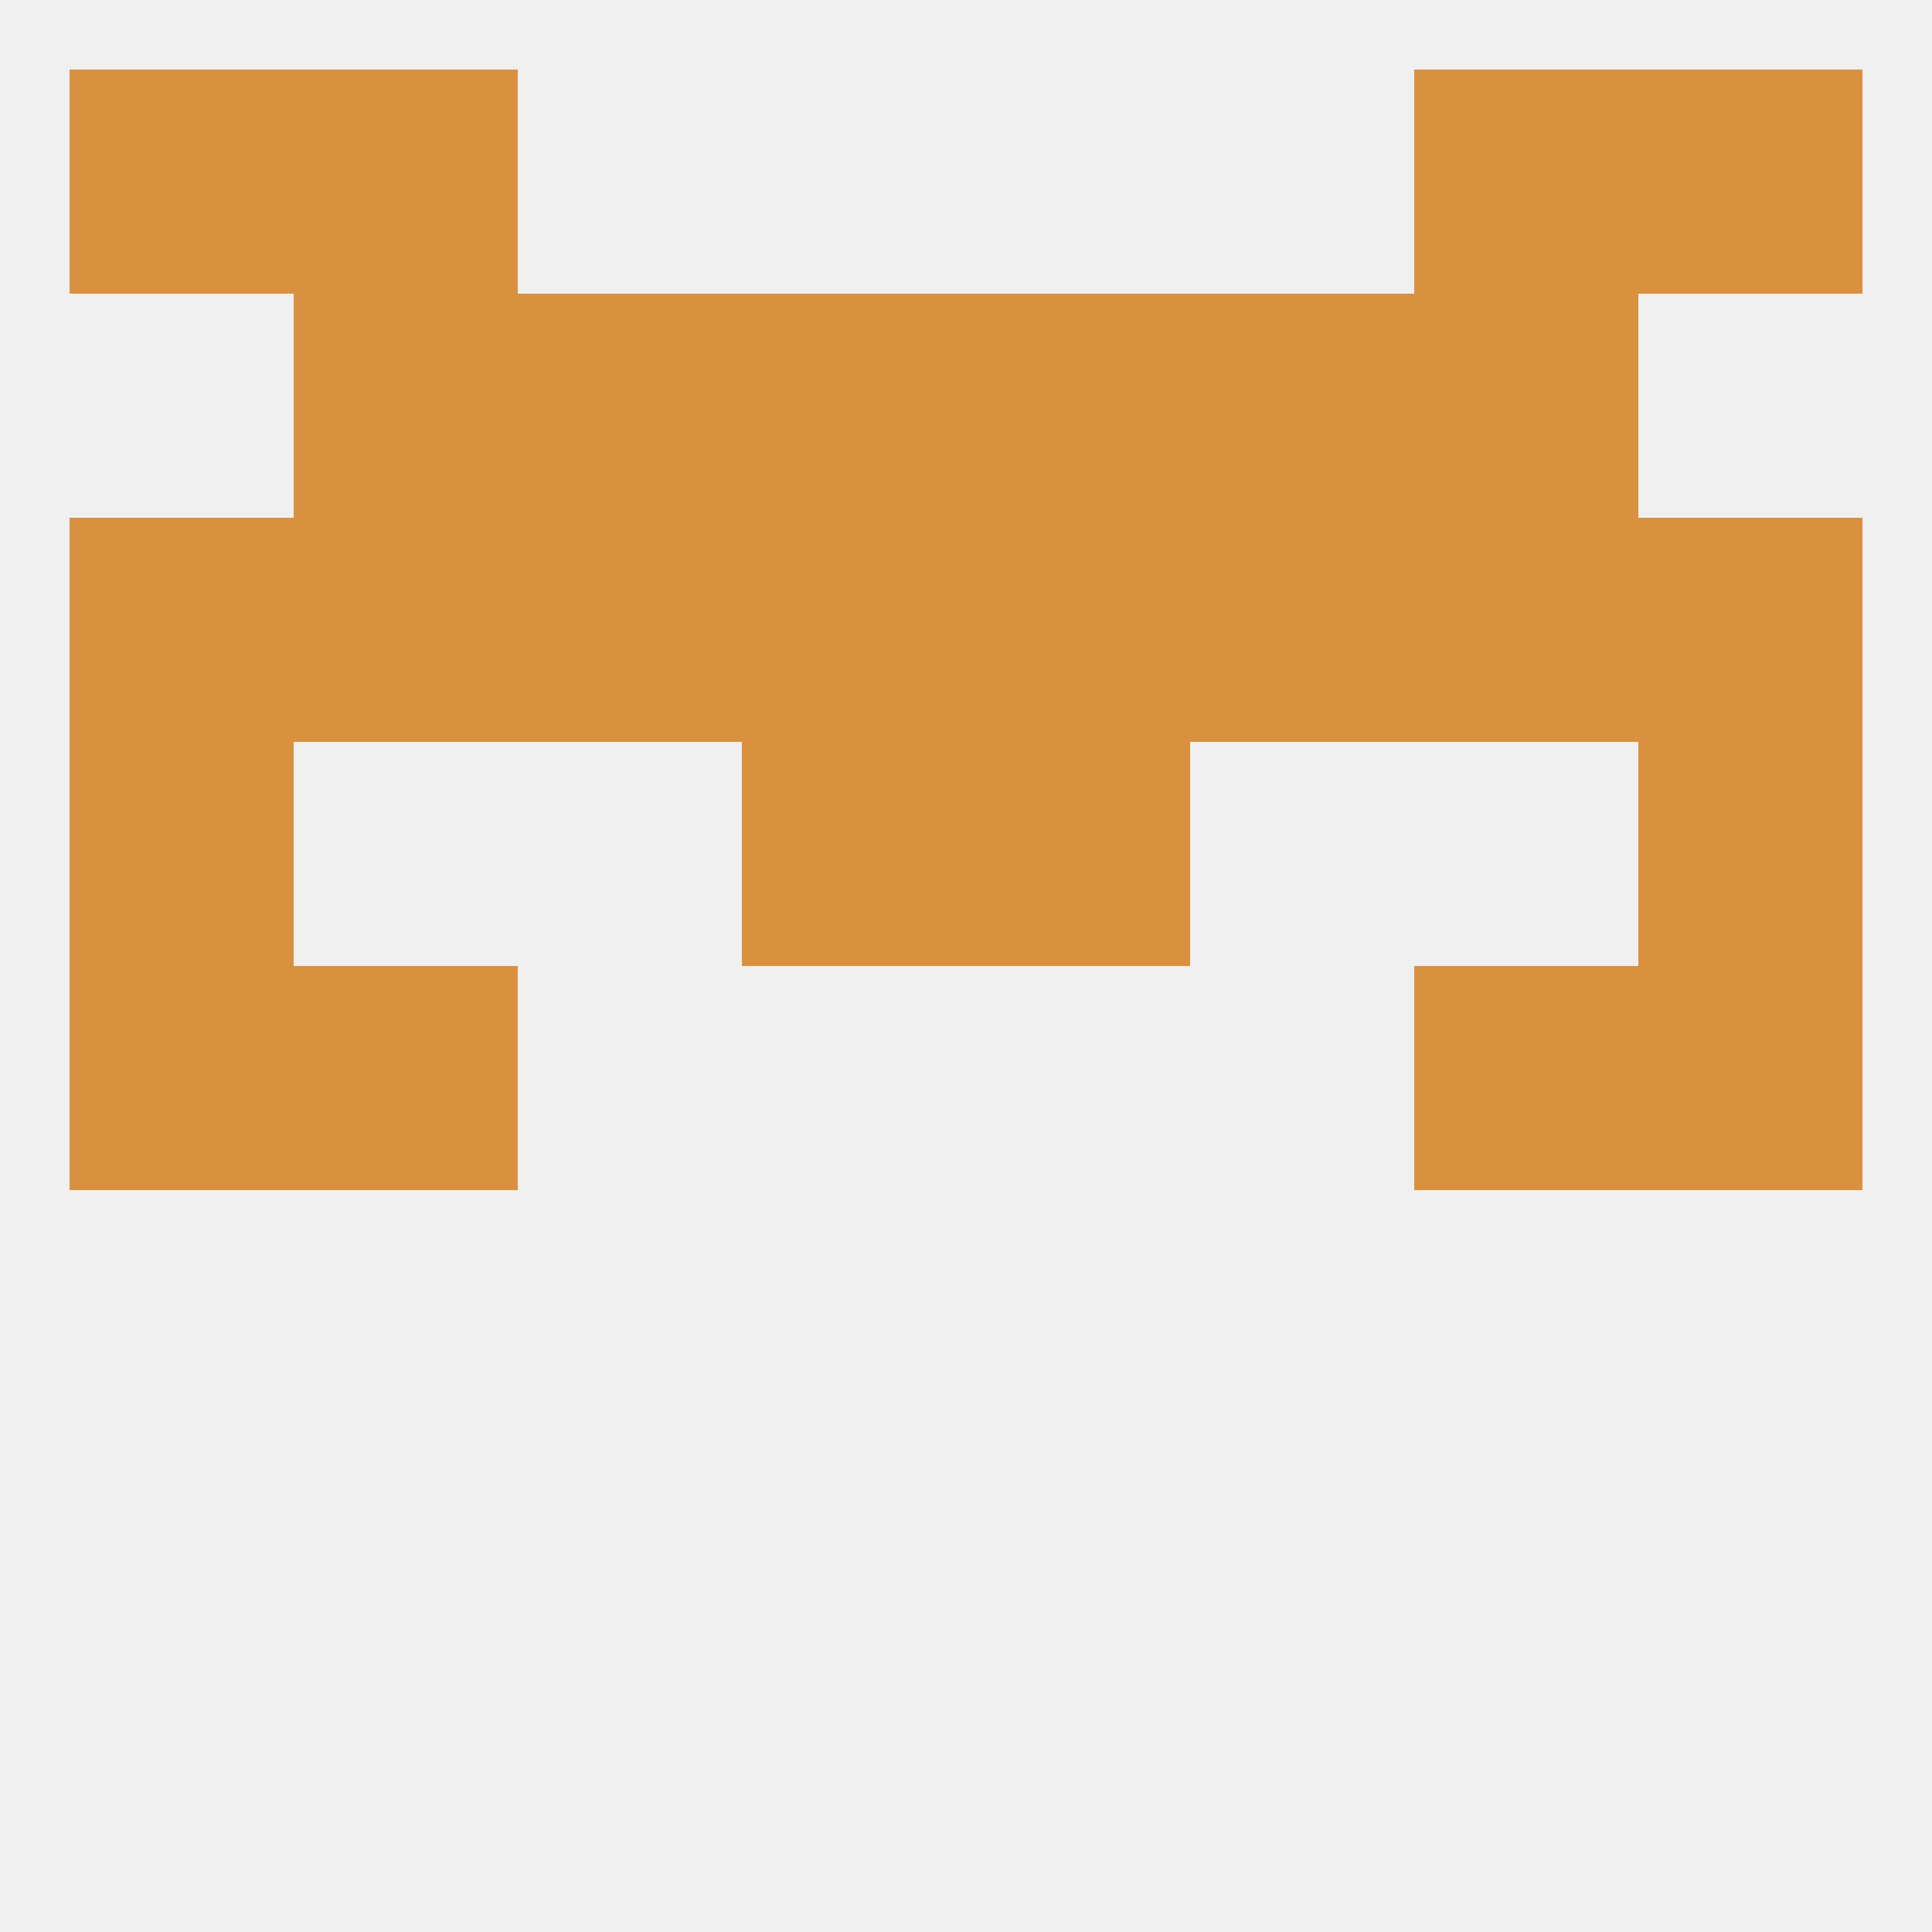
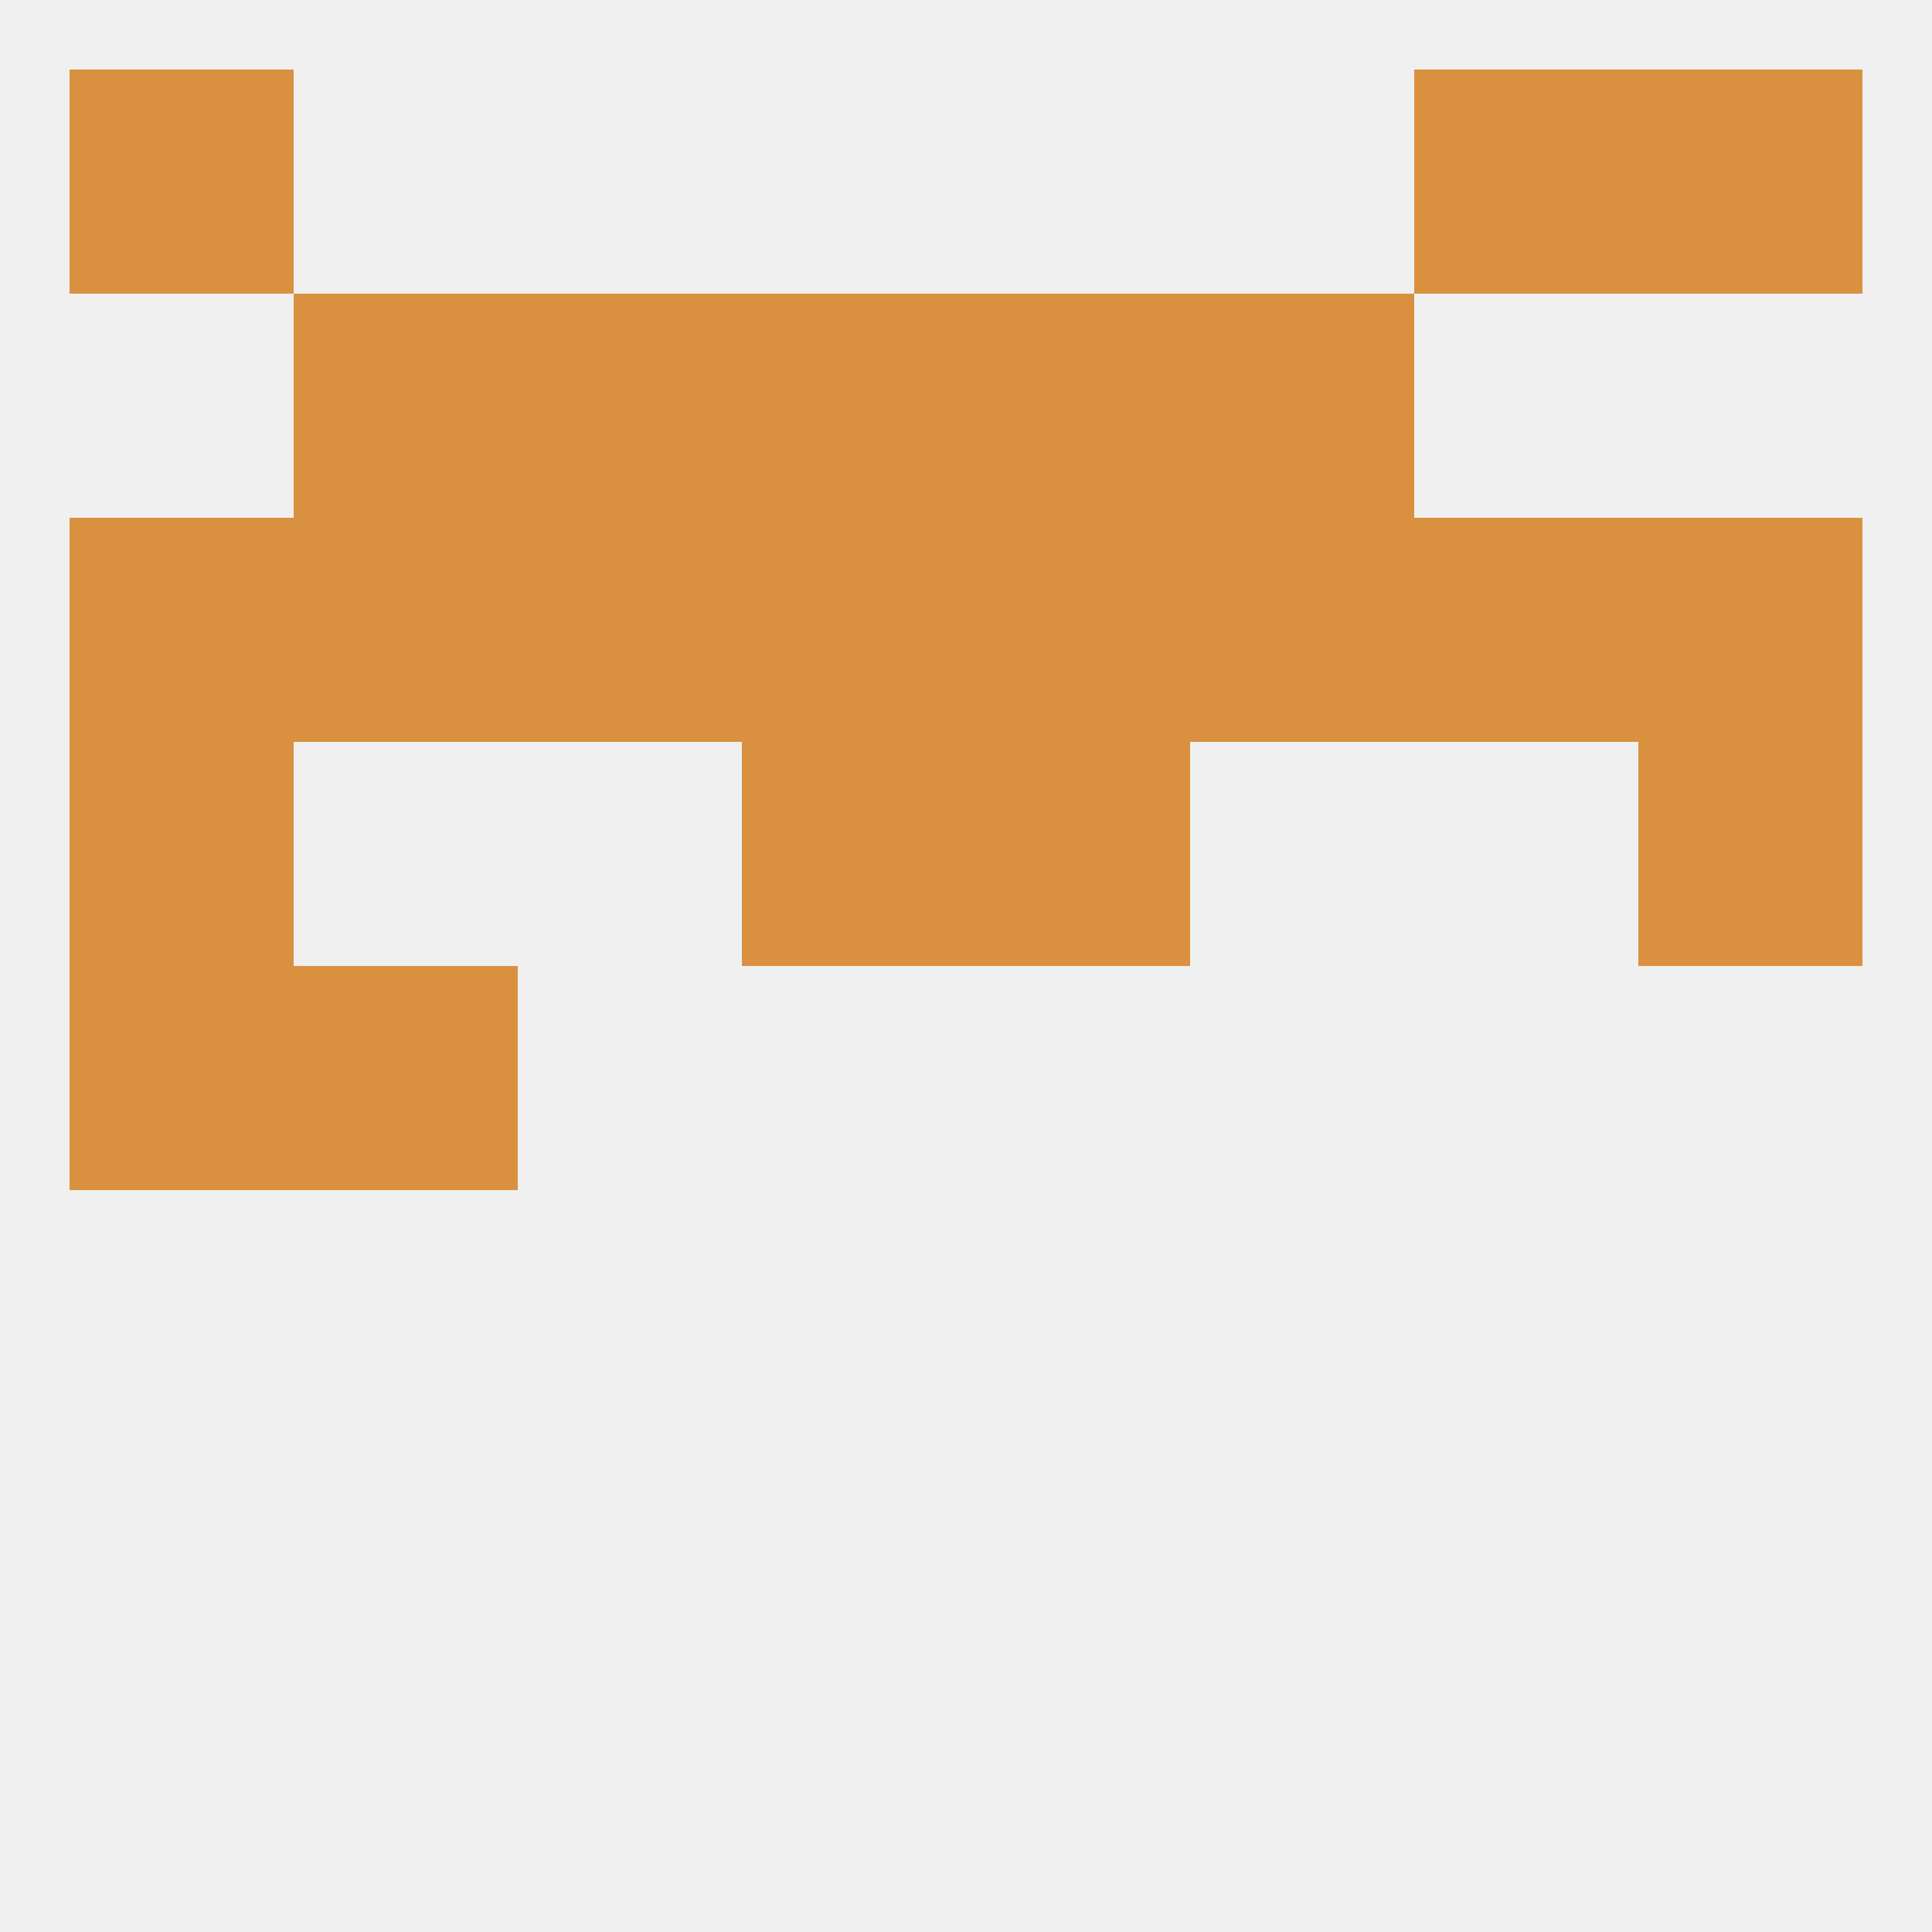
<svg xmlns="http://www.w3.org/2000/svg" version="1.1" baseprofile="full" width="250" height="250" viewBox="0 0 250 250">
  <rect width="100%" height="100%" fill="rgba(240,240,240,255)" />
  <rect x="9" y="67" width="29" height="29" fill="rgba(217,145,63,255)" />
  <rect x="212" y="67" width="29" height="29" fill="rgba(217,145,63,255)" />
  <rect x="96" y="67" width="29" height="29" fill="rgba(217,145,63,255)" />
  <rect x="125" y="67" width="29" height="29" fill="rgba(217,145,63,255)" />
  <rect x="154" y="67" width="29" height="29" fill="rgba(217,145,63,255)" />
  <rect x="38" y="67" width="29" height="29" fill="rgba(217,145,63,255)" />
  <rect x="183" y="67" width="29" height="29" fill="rgba(217,145,63,255)" />
  <rect x="67" y="67" width="29" height="29" fill="rgba(217,145,63,255)" />
  <rect x="154" y="38" width="29" height="29" fill="rgba(217,145,63,255)" />
  <rect x="38" y="38" width="29" height="29" fill="rgba(217,145,63,255)" />
-   <rect x="183" y="38" width="29" height="29" fill="rgba(217,145,63,255)" />
  <rect x="96" y="38" width="29" height="29" fill="rgba(217,145,63,255)" />
  <rect x="125" y="38" width="29" height="29" fill="rgba(217,145,63,255)" />
  <rect x="67" y="38" width="29" height="29" fill="rgba(217,145,63,255)" />
-   <rect x="38" y="9" width="29" height="29" fill="rgba(217,145,63,255)" />
  <rect x="183" y="9" width="29" height="29" fill="rgba(217,145,63,255)" />
  <rect x="9" y="9" width="29" height="29" fill="rgba(217,145,63,255)" />
  <rect x="212" y="9" width="29" height="29" fill="rgba(217,145,63,255)" />
  <rect x="9" y="125" width="29" height="29" fill="rgba(217,145,63,255)" />
-   <rect x="212" y="125" width="29" height="29" fill="rgba(217,145,63,255)" />
  <rect x="38" y="125" width="29" height="29" fill="rgba(217,145,63,255)" />
-   <rect x="183" y="125" width="29" height="29" fill="rgba(217,145,63,255)" />
  <rect x="212" y="96" width="29" height="29" fill="rgba(217,145,63,255)" />
  <rect x="96" y="96" width="29" height="29" fill="rgba(217,145,63,255)" />
  <rect x="125" y="96" width="29" height="29" fill="rgba(217,145,63,255)" />
  <rect x="9" y="96" width="29" height="29" fill="rgba(217,145,63,255)" />
</svg>